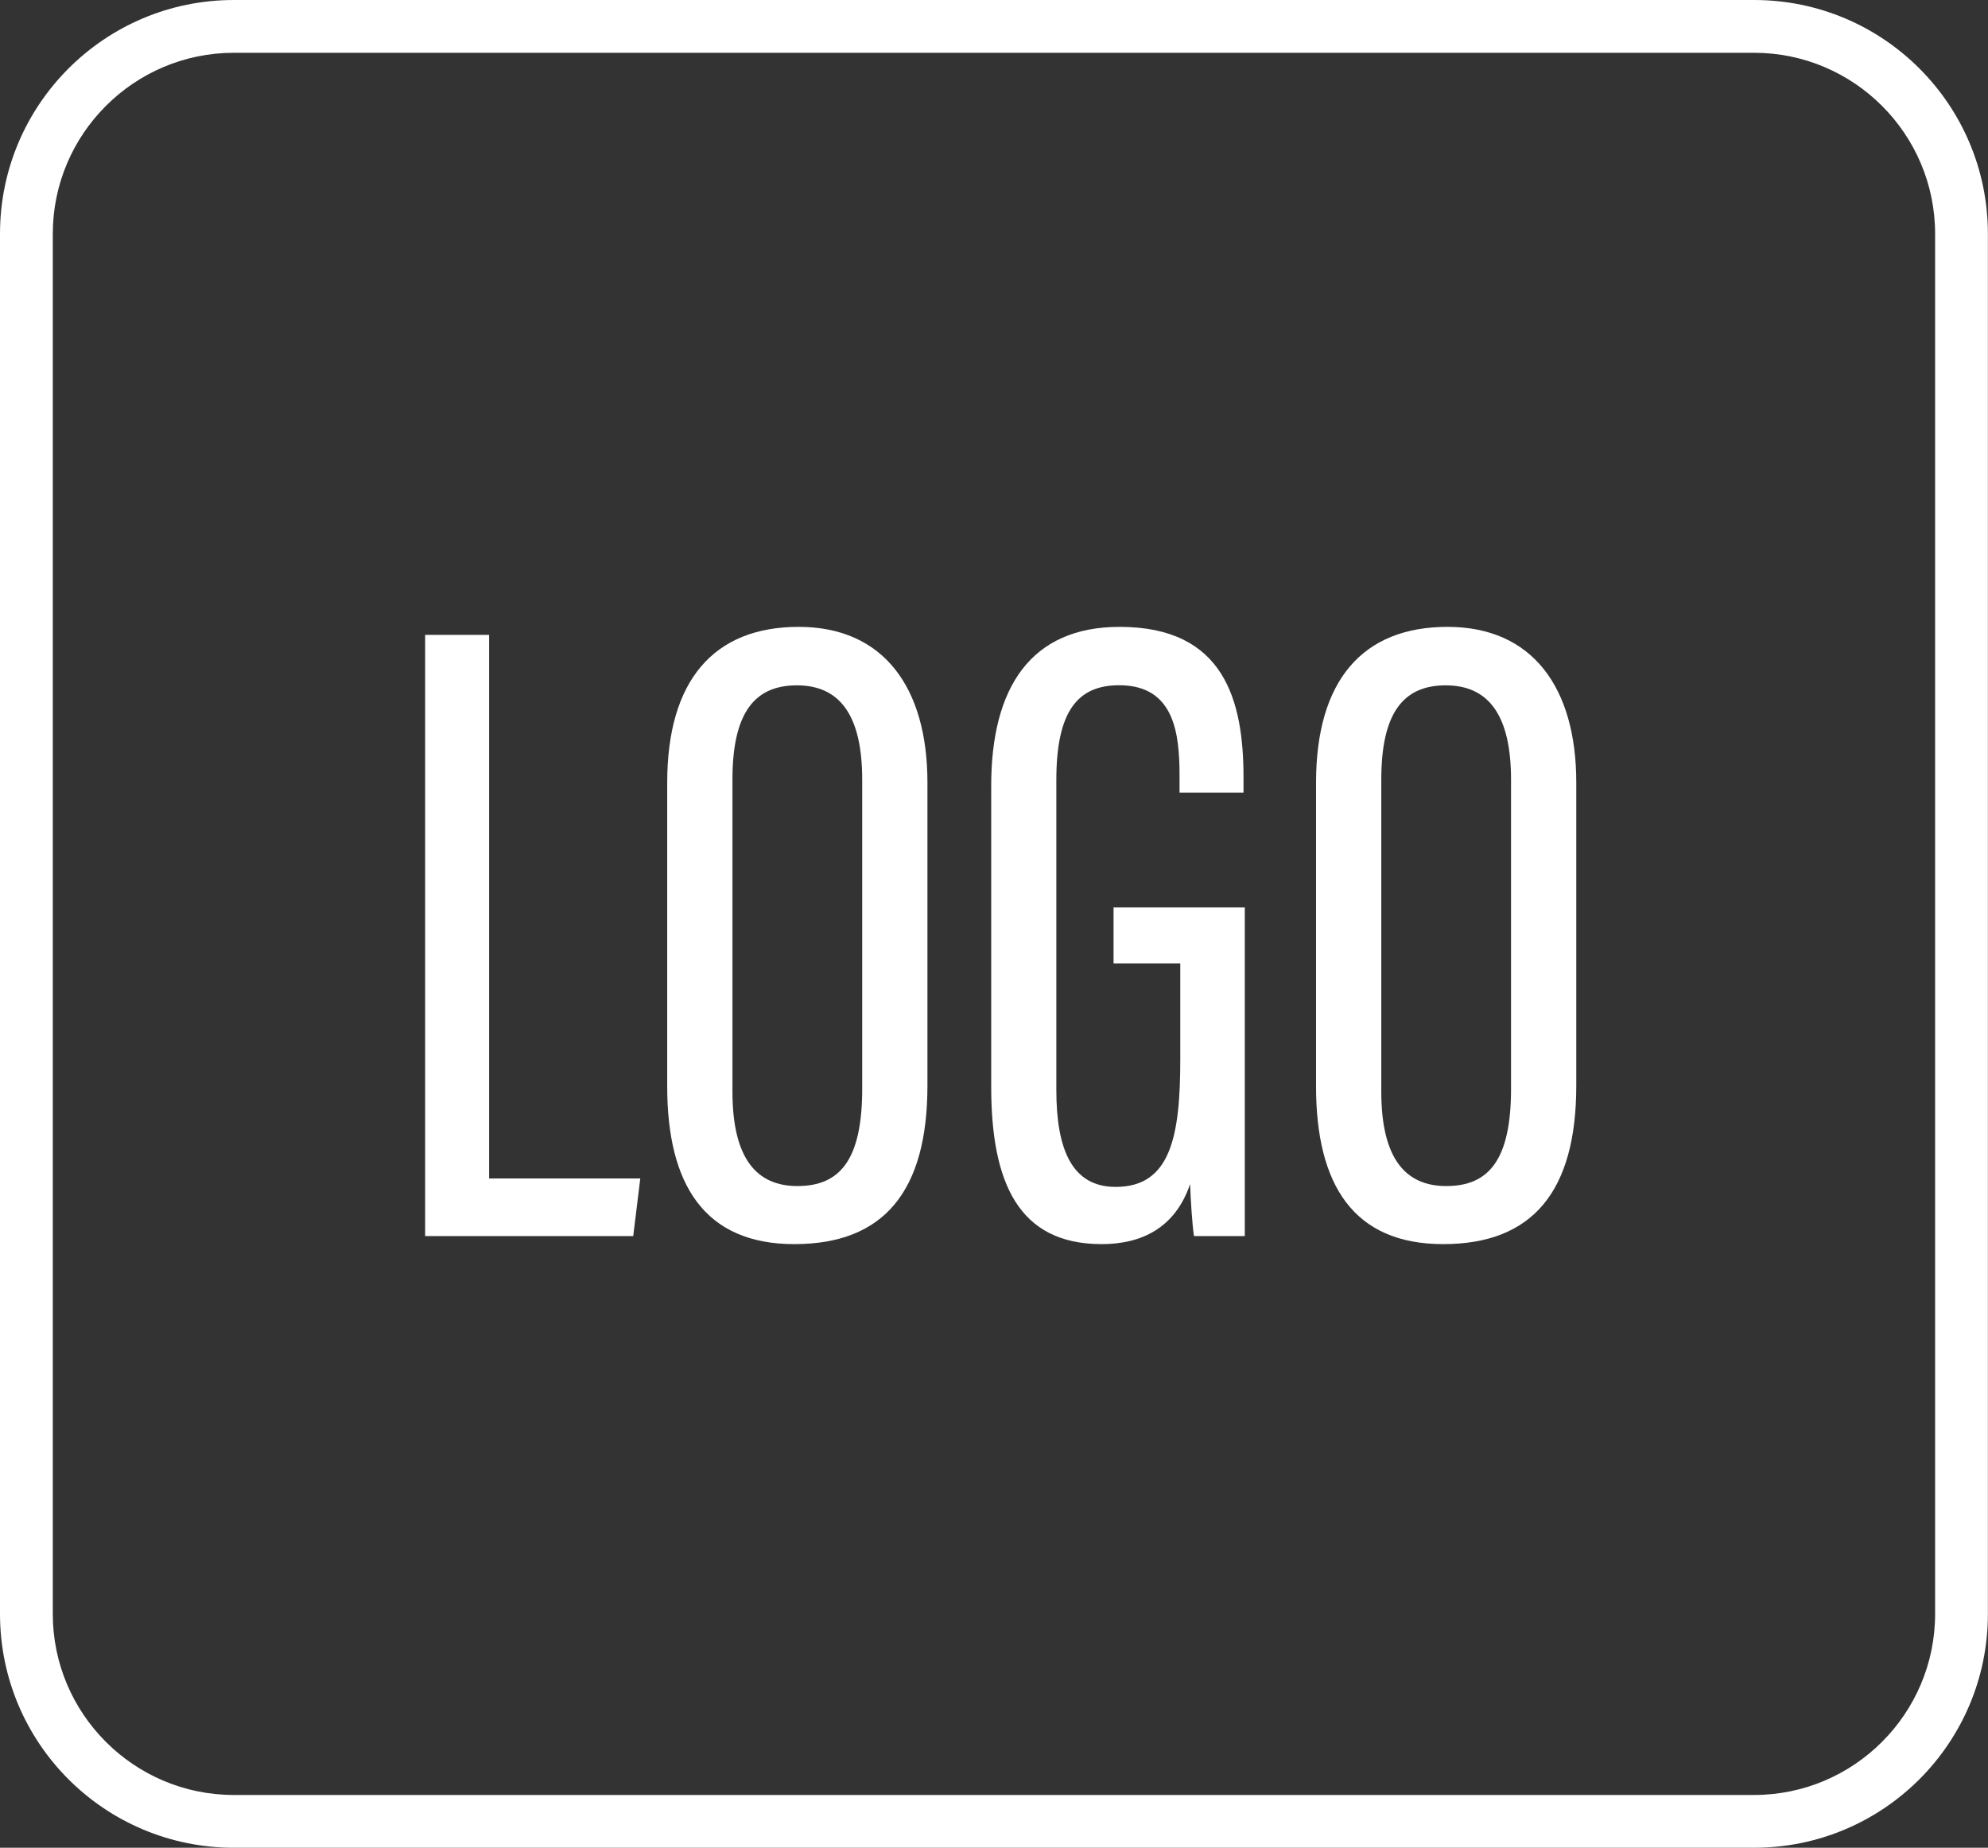
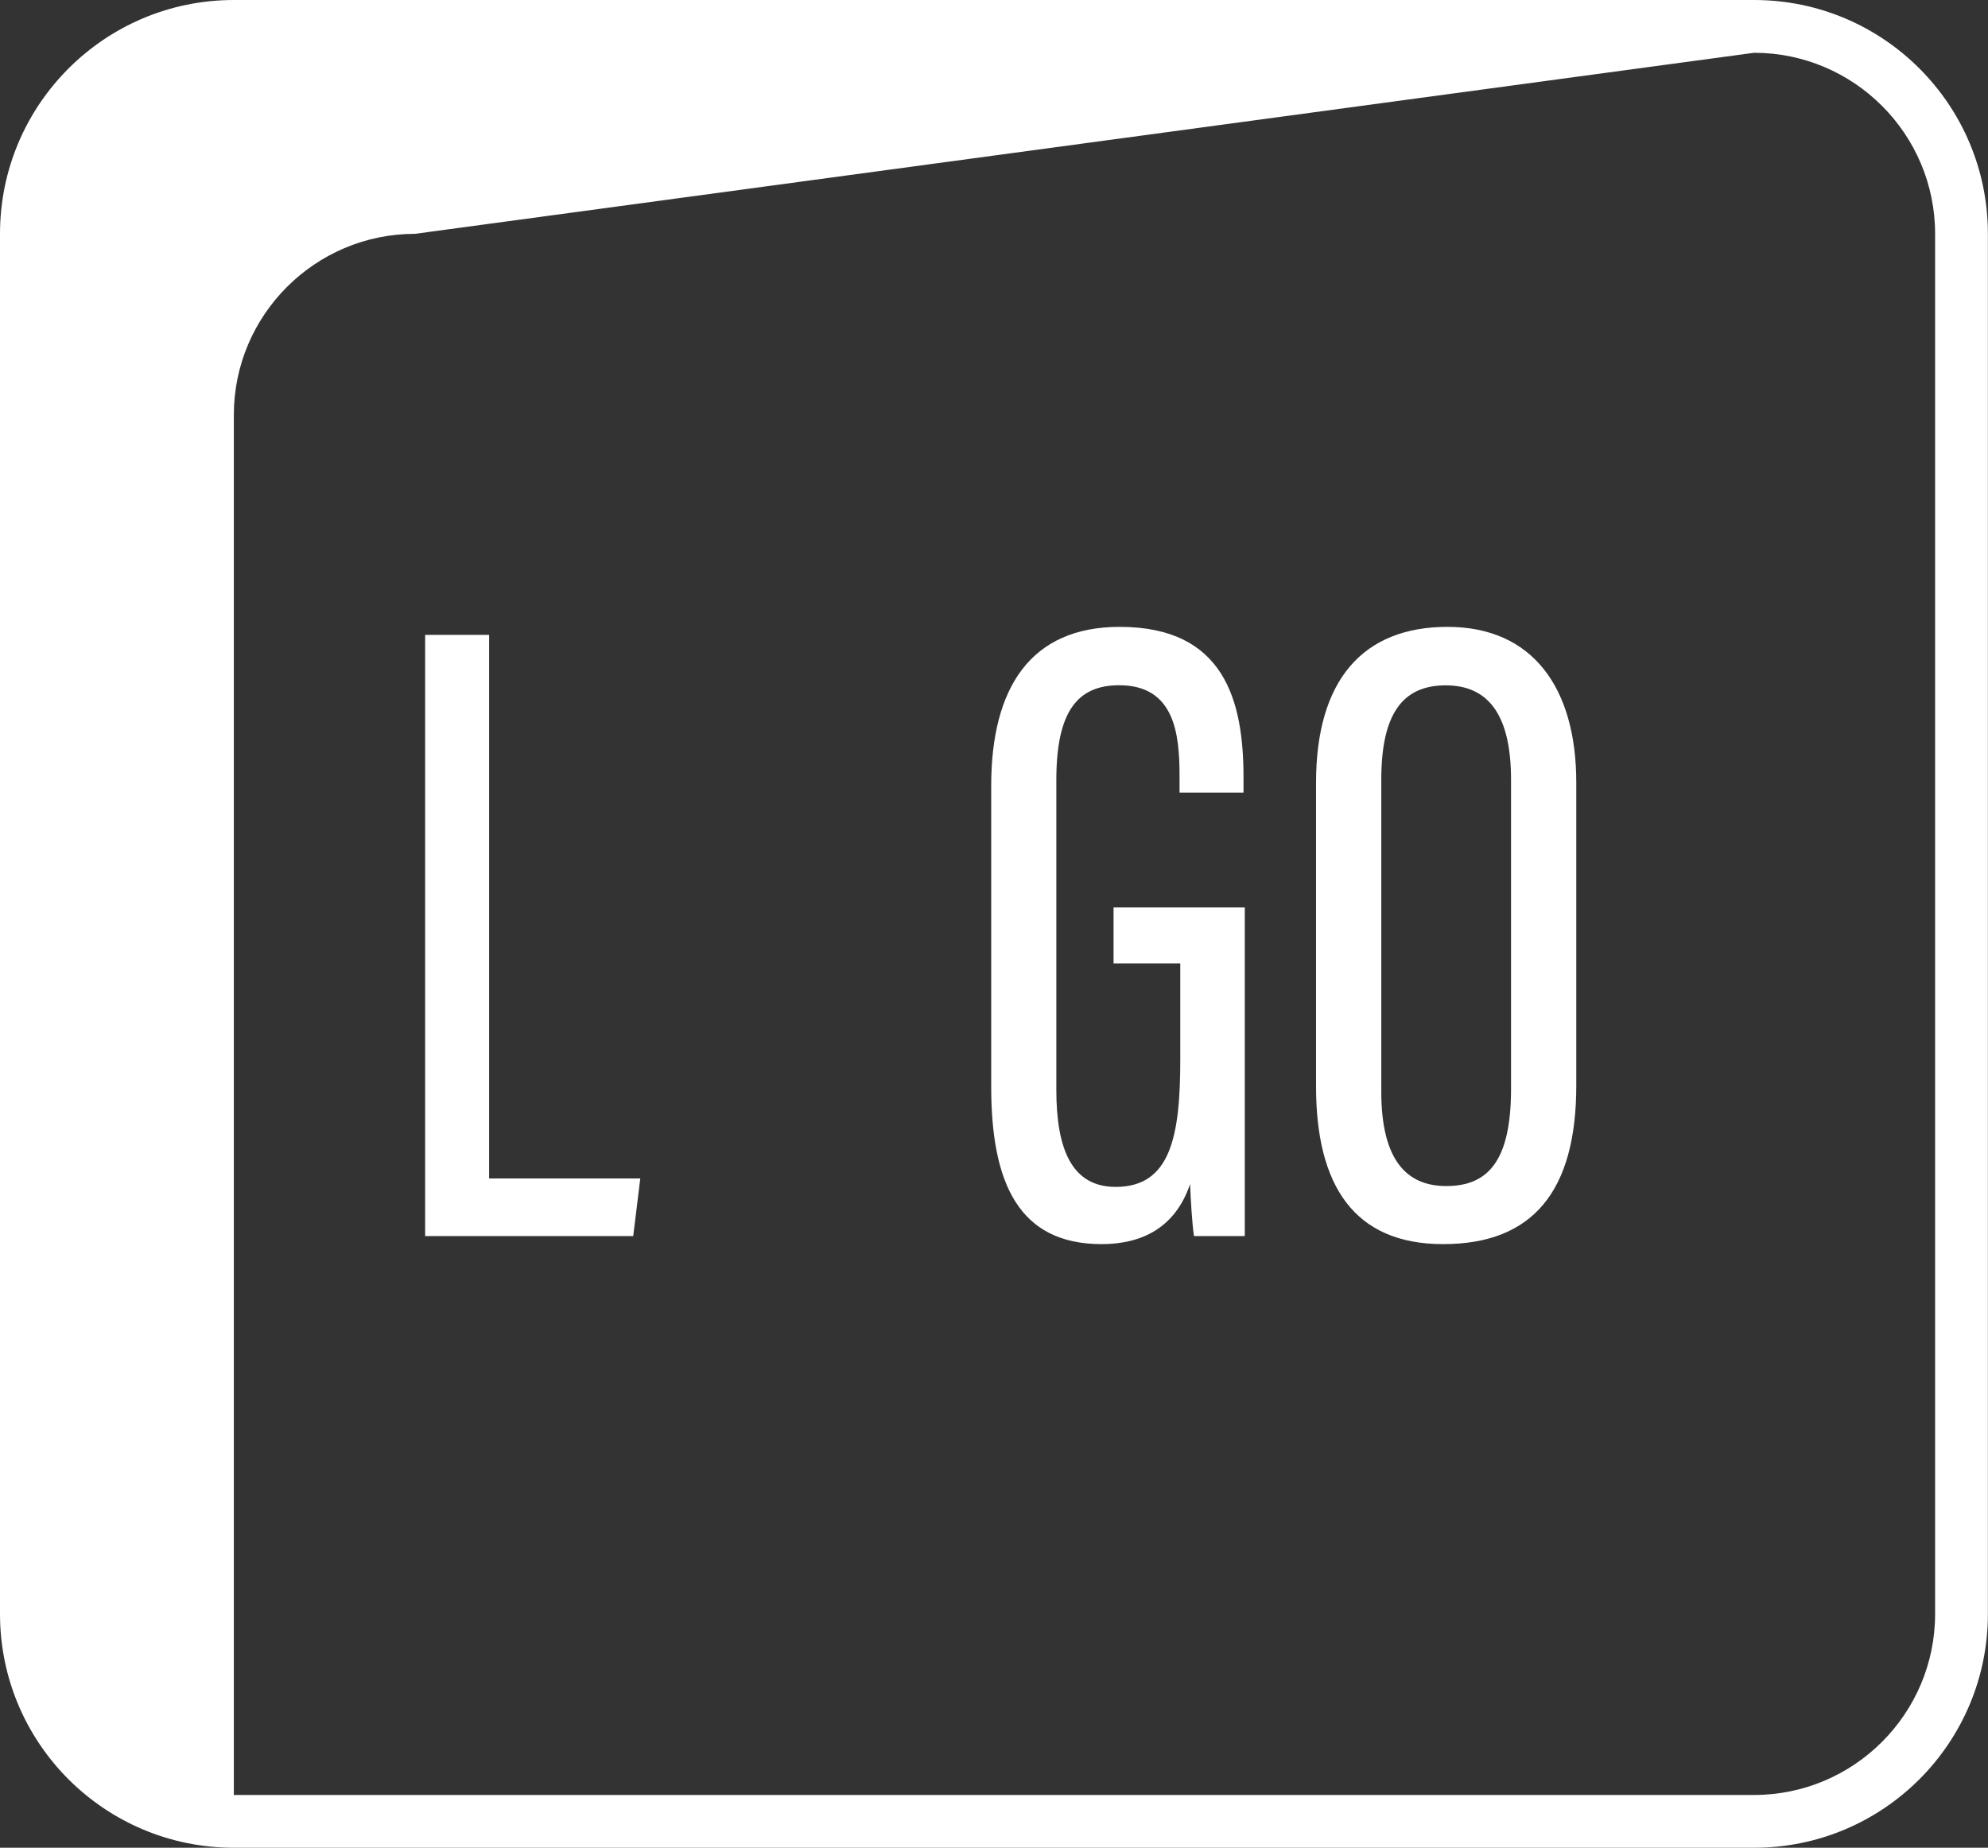
<svg xmlns="http://www.w3.org/2000/svg" viewBox="0 0 188.31 175.03">
  <rect x="0" y="0" width="188.31" height="175.03" fill="#333333" stroke="none" />
  <g fill="#fff">
-     <path d="m166.15 5c9.46 0 17.15 7.7 17.15 17.15v130.73c0 9.46-7.7 17.15-17.15 17.15h-144c-9.46 0-17.15-7.7-17.15-17.15v-130.73c0-9.45 7.7-17.15 17.15-17.15zm0-5h-144c-12.23 0-22.15 9.92-22.15 22.15v130.73c0 12.24 9.92 22.15 22.15 22.15h144c12.24 0 22.15-9.92 22.15-22.15v-130.73c0-12.24-9.92-22.15-22.15-22.15z" />
+     <path d="m166.15 5c9.46 0 17.15 7.7 17.15 17.15v130.73c0 9.46-7.7 17.15-17.15 17.15h-144v-130.73c0-9.45 7.7-17.15 17.15-17.15zm0-5h-144c-12.23 0-22.15 9.92-22.15 22.15v130.73c0 12.24 9.92 22.15 22.15 22.15h144c12.24 0 22.15-9.92 22.15-22.15v-130.73c0-12.24-9.92-22.15-22.15-22.15z" />
    <path d="m40.27 60.14h6.06v51.49h14.32l-.67 5.46h-19.71z" />
-     <path d="m87.85 74.13v28.7c0 10.01-4.12 15.02-12.61 15.02s-12.04-5.62-12.04-14.94v-28.77c0-9.67 4.4-14.76 12.45-14.76s12.2 5.75 12.2 14.75zm-18.47-.28v29.55c0 6.4 2.33 8.95 6.15 8.95 4.03 0 6.14-2.47 6.14-9.22v-29.27c0-6.05-2.08-8.94-6.19-8.94s-6.1 2.74-6.1 8.94z" />
    <path d="m117.91 117.09h-4.81c-.16-.93-.33-3.64-.37-4.93-1.43 4.22-4.67 5.69-8.38 5.69-7.87 0-10.46-5.81-10.46-14.92v-28.49c0-9.34 3.77-15.06 12.17-15.06 9.93 0 11.73 7.01 11.73 14.25v1.45h-6.06v-1.59c0-3.98-.47-8.58-5.72-8.58-3.96 0-5.95 2.5-5.95 8.98v29.35c0 5.61 1.46 9.19 5.62 9.19 5.22 0 6.12-4.82 6.12-12.09v-9.08h-6.32v-5.3h12.43v31.12z" />
    <path d="m149.31 74.13v28.7c0 10.01-4.12 15.02-12.61 15.02s-12.04-5.62-12.04-14.94v-28.77c0-9.67 4.4-14.76 12.45-14.76s12.2 5.75 12.2 14.75zm-18.47-.28v29.55c0 6.4 2.33 8.95 6.15 8.95 4.03 0 6.14-2.47 6.14-9.22v-29.27c0-6.05-2.08-8.94-6.19-8.94s-6.1 2.74-6.1 8.94z" />
  </g>
</svg>